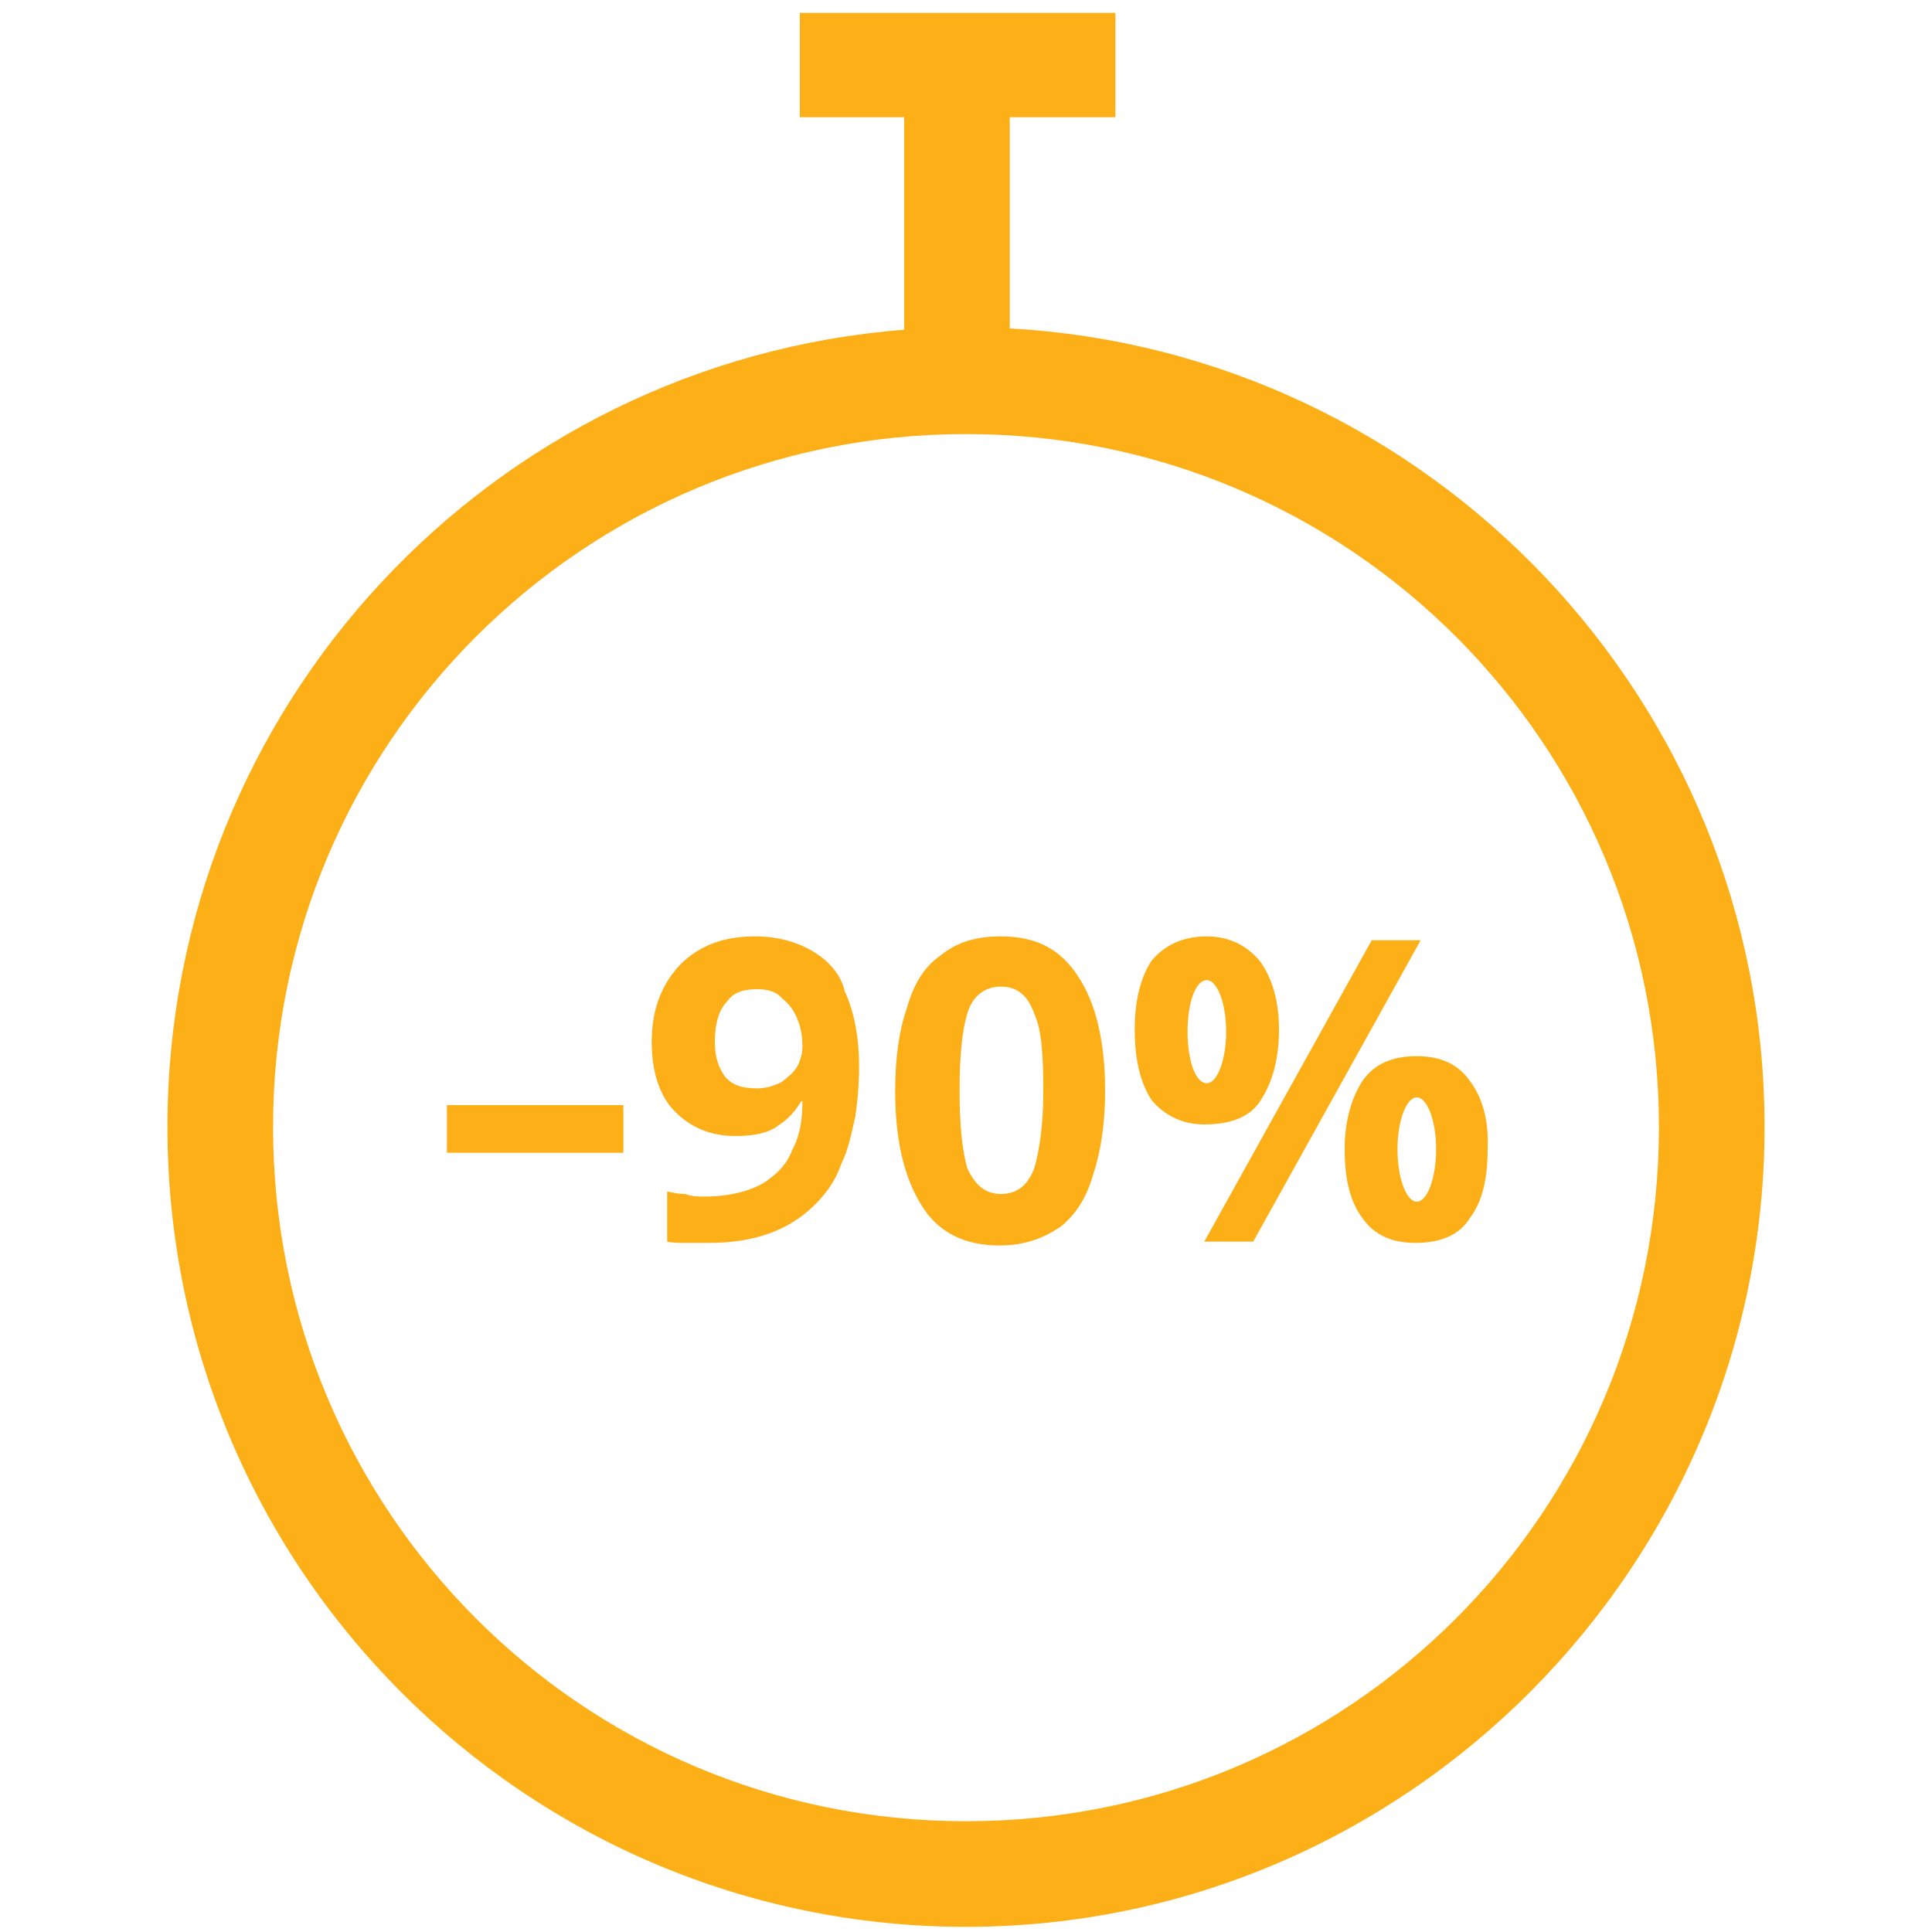
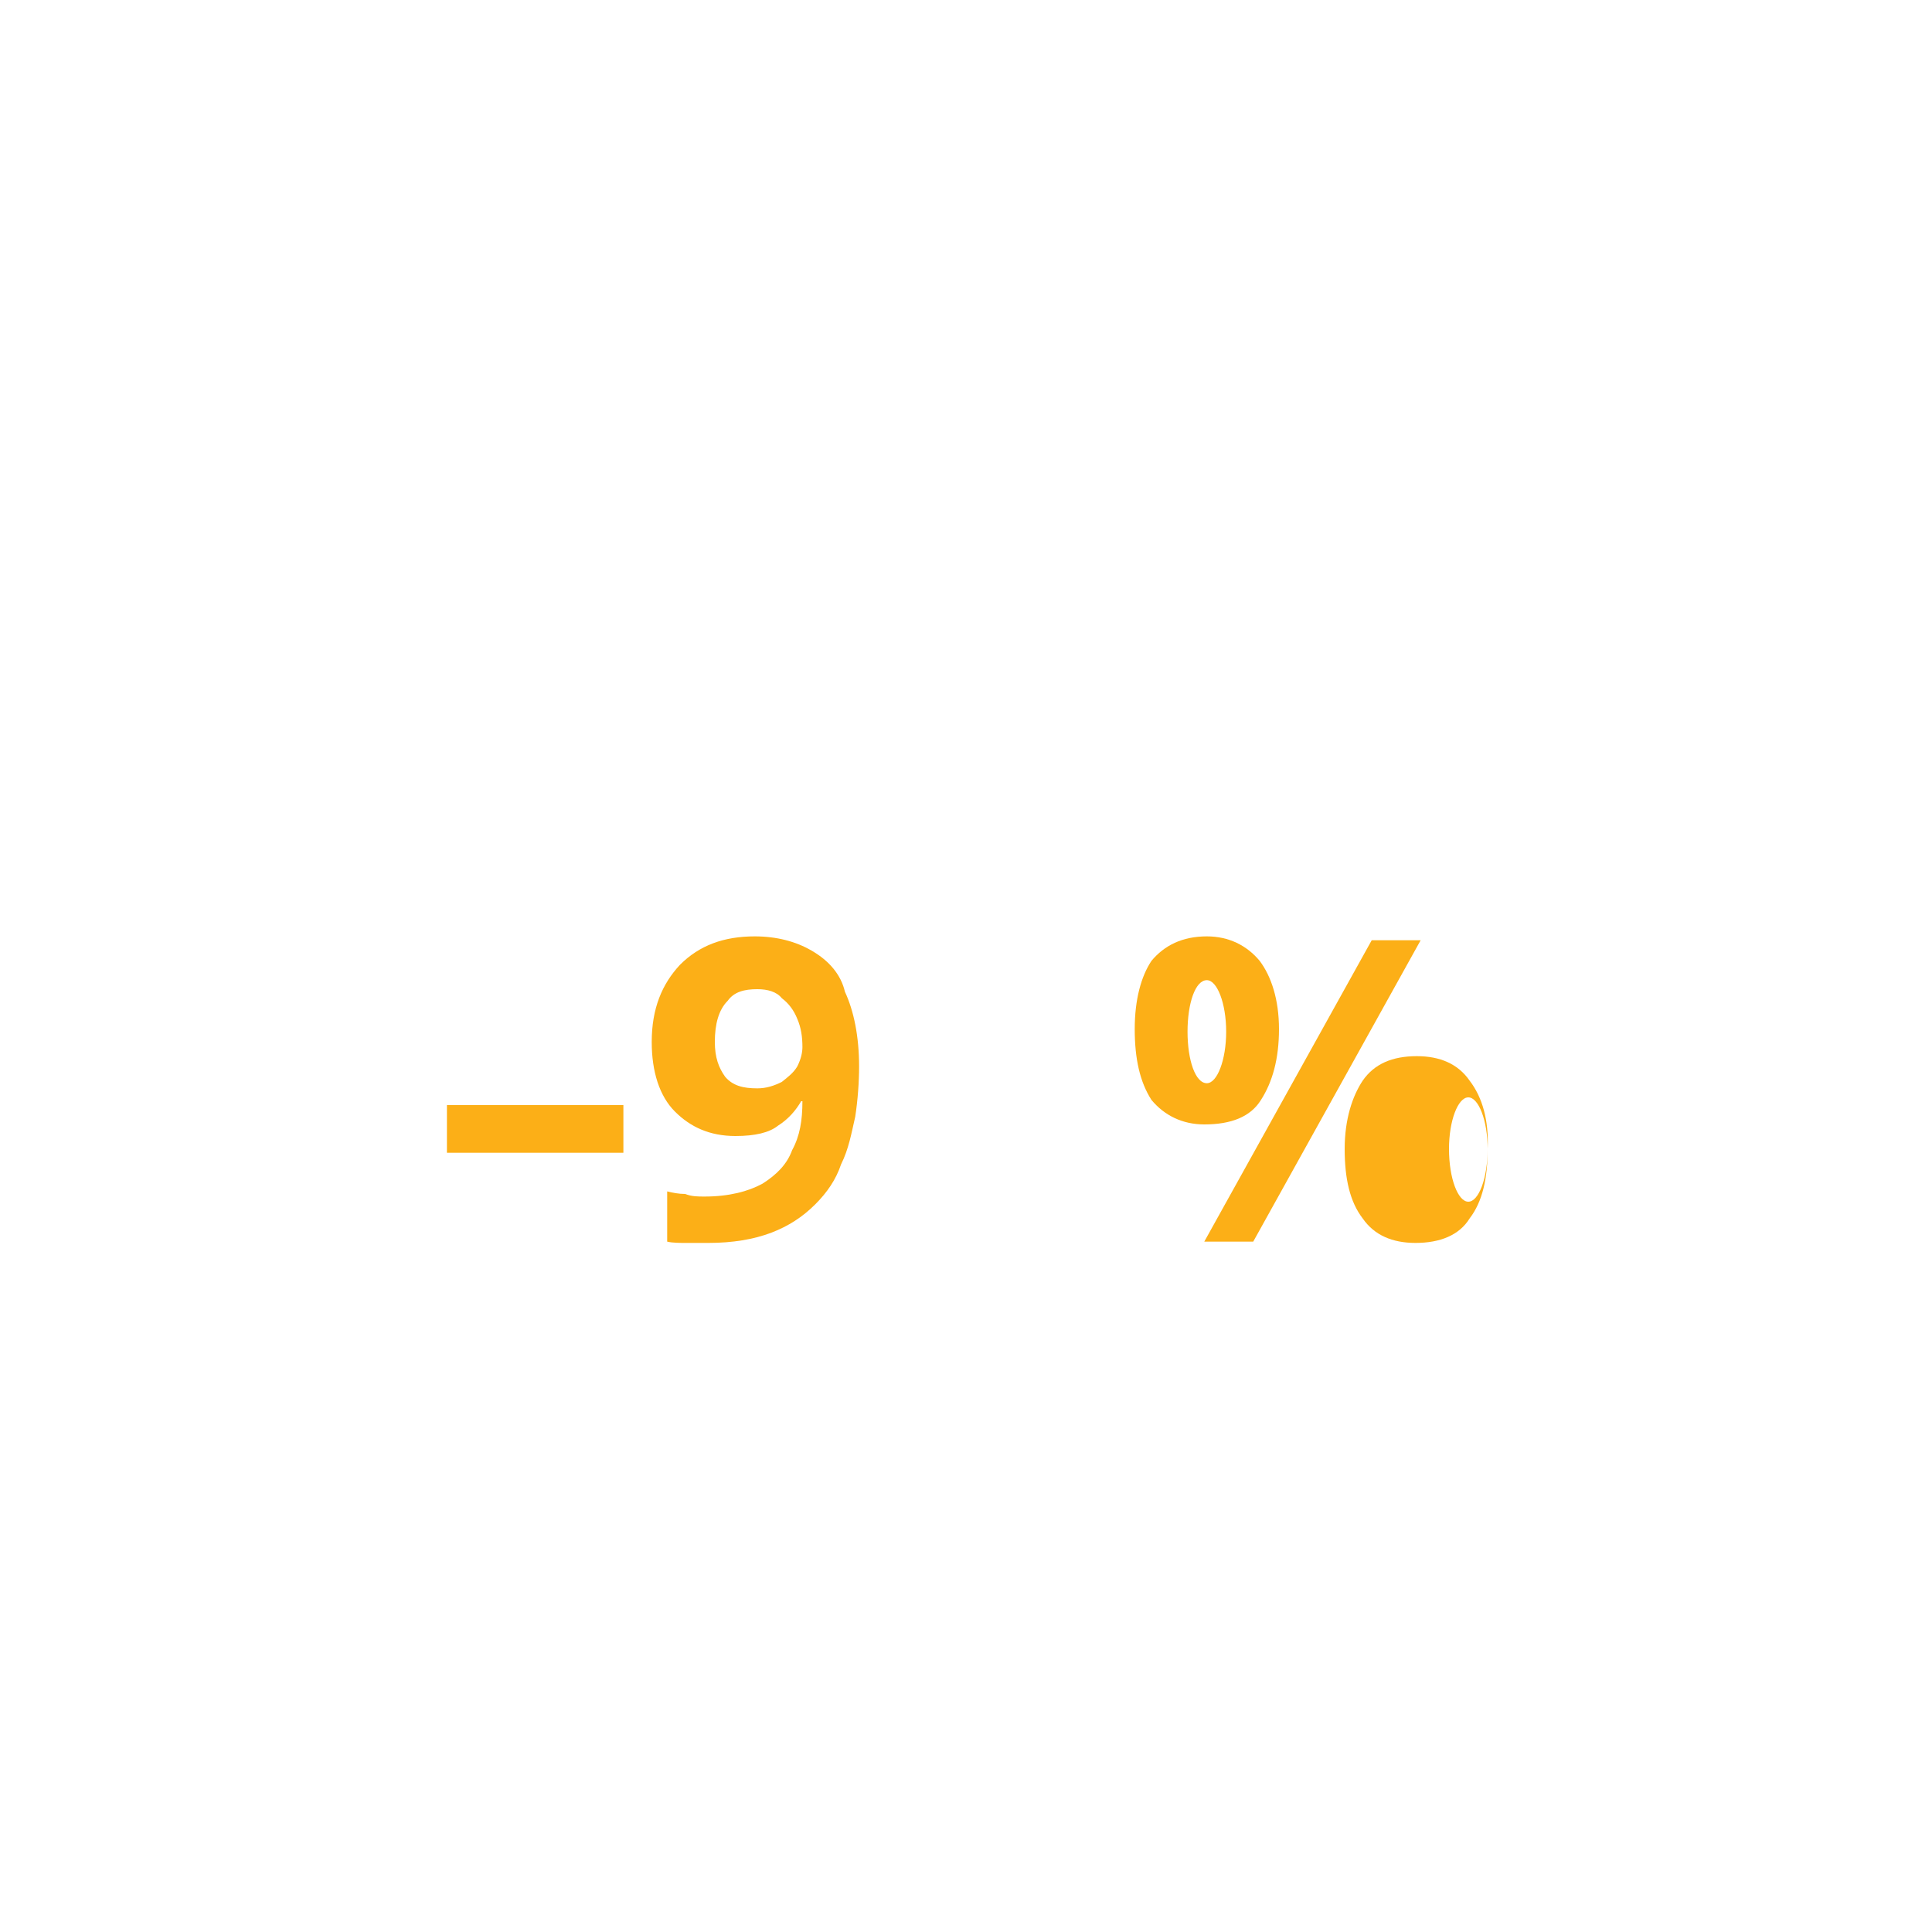
<svg xmlns="http://www.w3.org/2000/svg" version="1.2" viewBox="0 0 150 150" width="150" height="150">
  <title>Fast_curing-svg</title>
  <style>
		.s0 { fill: #fcaf17 } 
	</style>
  <g id="Layer">
    <path id="Layer" class="s0" d="m34.7 85.8h13.7v3.7h-13.7z" />
    <path id="Layer" fill-rule="evenodd" class="s0" d="m65.6 77c0.7 1.5 1.1 3.5 1.1 5.8 0 1.2-0.1 2.6-0.3 3.9-0.3 1.3-0.5 2.5-1.1 3.7-0.4 1.2-1.1 2.2-2 3.1-1 1-2.1 1.7-3.4 2.2q-2.1 0.8-4.9 0.8-0.8 0-1.7 0c-0.5 0-1.1 0-1.5-0.1v-3.9c0.4 0.1 0.9 0.2 1.4 0.2 0.5 0.2 1 0.2 1.5 0.2 1.9 0 3.4-0.4 4.5-1 1.1-0.7 1.9-1.5 2.3-2.6 0.6-1.1 0.8-2.3 0.8-3.8h-0.1c-0.4 0.7-1 1.4-1.8 1.9q-1 0.8-3.3 0.8c-2 0-3.5-0.7-4.7-1.9-1.2-1.2-1.8-3.1-1.8-5.4 0-2.6 0.8-4.5 2.2-6 1.5-1.5 3.4-2.2 5.8-2.2 1.7 0 3.2 0.4 4.4 1.1 1.4 0.8 2.3 1.9 2.6 3.2zm-3.3 4.3c0-0.8-0.1-1.5-0.4-2.2q-0.4-1-1.2-1.6c-0.4-0.5-1.1-0.7-1.9-0.7-1 0-1.8 0.2-2.3 0.9-0.7 0.7-1 1.8-1 3.2 0 1.2 0.3 2 0.8 2.7 0.6 0.7 1.4 0.9 2.5 0.9 0.7 0 1.3-0.2 1.9-0.5 0.5-0.4 0.9-0.7 1.2-1.2 0.3-0.6 0.4-1.1 0.4-1.5z" />
-     <path id="Layer" fill-rule="evenodd" class="s0" d="m83.7 75.8c1.4 2.1 2.1 5.1 2.1 8.9 0 2.4-0.3 4.6-0.9 6.4-0.5 1.8-1.3 3.1-2.5 4.1-1.3 0.9-2.8 1.5-4.8 1.5-2.7 0-4.8-1-6.1-3.2-1.3-2.1-2-5-2-8.8 0-2.5 0.3-4.7 0.9-6.4 0.5-1.8 1.3-3.2 2.6-4.1 1.2-1 2.7-1.5 4.7-1.5 2.9 0 4.7 1.1 6 3.1zm-2.7 8.9c0-2.6-0.1-4.7-0.7-6-0.5-1.4-1.3-2.1-2.6-2.1-1.2 0-2.2 0.7-2.6 2.1-0.4 1.3-0.6 3.3-0.6 6 0 2.6 0.2 4.6 0.6 6 0.6 1.3 1.4 2 2.6 2 1.3 0 2.1-0.7 2.6-2 0.4-1.4 0.7-3.3 0.7-6z" />
-     <path id="Layer" fill-rule="evenodd" class="s0" d="m115.5 89.2c0 2.3-0.4 4.1-1.4 5.4-0.8 1.3-2.3 1.9-4.2 1.9-1.8 0-3.2-0.6-4.1-1.9-1-1.3-1.4-3.1-1.4-5.4 0-2.3 0.6-4.1 1.4-5.3 0.9-1.3 2.3-1.9 4.2-1.9 1.8 0 3.2 0.6 4.1 1.9 1 1.3 1.5 3.1 1.4 5.3zm-4 0c0-2.2-0.7-4-1.5-4-0.8 0-1.5 1.8-1.5 4 0 2.3 0.7 4.1 1.5 4.1 0.8 0 1.5-1.8 1.5-4.1z" />
+     <path id="Layer" fill-rule="evenodd" class="s0" d="m115.5 89.2c0 2.3-0.4 4.1-1.4 5.4-0.8 1.3-2.3 1.9-4.2 1.9-1.8 0-3.2-0.6-4.1-1.9-1-1.3-1.4-3.1-1.4-5.4 0-2.3 0.6-4.1 1.4-5.3 0.9-1.3 2.3-1.9 4.2-1.9 1.8 0 3.2 0.6 4.1 1.9 1 1.3 1.5 3.1 1.4 5.3zc0-2.2-0.7-4-1.5-4-0.8 0-1.5 1.8-1.5 4 0 2.3 0.7 4.1 1.5 4.1 0.8 0 1.5-1.8 1.5-4.1z" />
    <path id="Layer" fill-rule="evenodd" class="s0" d="m93.5 87.3c-1.7 0-3.1-0.7-4.1-1.9-0.9-1.4-1.3-3.2-1.3-5.5 0-2.3 0.5-4.1 1.3-5.3 1-1.2 2.4-1.9 4.3-1.9 1.7 0 3.1 0.7 4.1 1.9 0.9 1.2 1.5 3 1.5 5.3 0 2.3-0.5 4.1-1.4 5.5-0.8 1.3-2.3 1.9-4.4 1.9zm1.7-7.2c0-2.2-0.7-4-1.5-4-0.9 0-1.5 1.8-1.5 4 0 2.2 0.6 4 1.5 4 0.8 0 1.5-1.8 1.5-4z" />
    <path id="Layer" class="s0" d="m110.3 73l-13 23.4h-3.8l13-23.4z" />
-     <path id="Layer" fill-rule="evenodd" class="s0" d="m137 87.5c0 34.1-27.8 62.1-62 62.1-34.2 0-62-27.8-62-62.1 0-32.7 25.2-59.4 57.2-61.9v-16.5h-8.1v-8.1h24.5v8.1h-8.2v16.4c32.6 1.8 58.6 28.9 58.6 62zm-8.2 0c0-29.7-24-53.8-53.8-53.8-29.8 0-53.8 24.1-53.8 53.8 0 29.8 24 53.9 53.8 53.9 29.8 0 53.8-24.1 53.8-53.9z" />
  </g>
</svg>